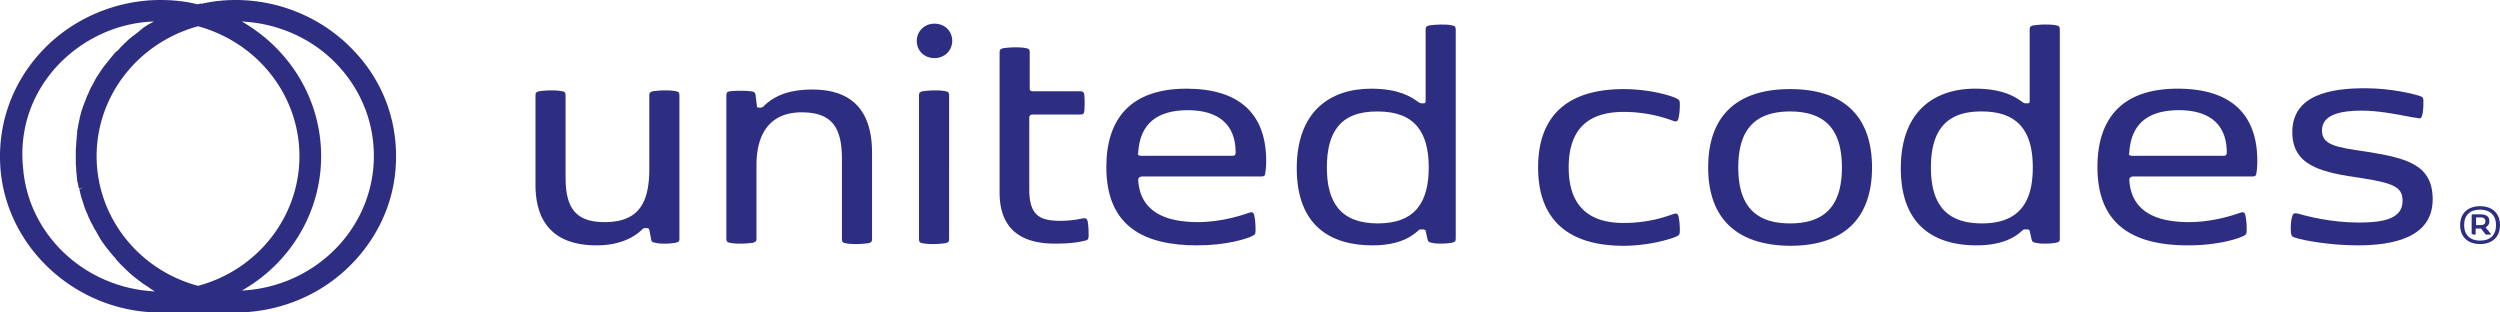
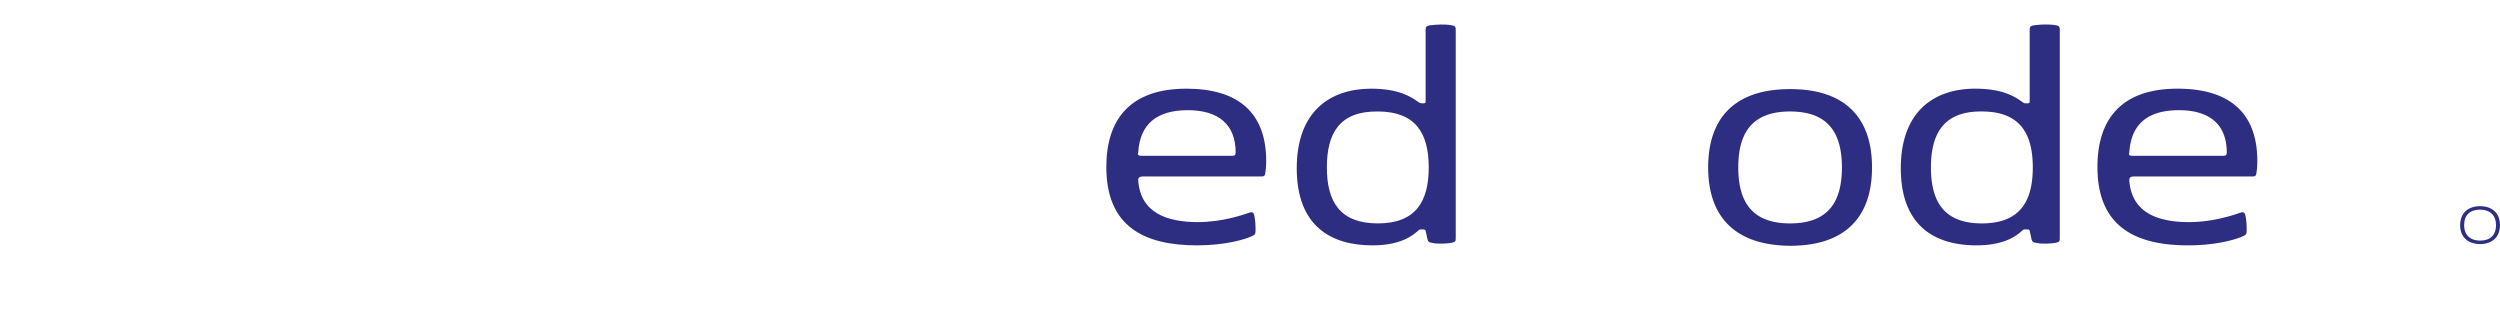
<svg xmlns="http://www.w3.org/2000/svg" width="288" height="36" fill="none">
-   <path fill="#2D2E82" d="M40.72 5.802C37.25 2.132 32.3 0 27.148 0c-1.378 0-2.704.149-3.98.446v-.05l-.408.1C21.384.149 19.955 0 18.476 0 13.374 0 8.374 2.132 4.906 5.802 1.385 9.52-.35 14.38.058 19.488.824 28.71 8.936 36 18.476 36h8.622c4.642 0 9.132-1.686 12.55-4.76 3.418-3.075 5.56-7.24 5.918-11.752.408-5.108-1.276-9.967-4.847-13.686ZM22.811 3.025C29.7 4.909 34.495 11.008 34.495 18c0 6.942-4.795 13.09-11.683 14.926C15.925 31.09 11.13 24.942 11.13 18c0-6.992 4.796-13.09 11.683-14.975Zm-5.357-.397c-.153.1-.306.149-.459.248l-.459.298-.357.297c-.051 0-.102.05-.102.1-.153.098-.306.247-.46.346-.305.248-.662.496-1.02.843l-.357.347a7.714 7.714 0 0 0-.612.645l-.357.298c-.05.05-.102.099-.153.198-.051.05-.153.149-.204.248l-.102.099c-.255.347-.561.694-.867 1.091-.255.347-.51.744-.766 1.14-.153.199-.255.447-.357.645-.102.198-.255.446-.357.645-.102.198-.204.446-.306.694-.102.198-.204.397-.255.595-.153.397-.306.744-.408 1.09a3.572 3.572 0 0 0-.204.695c-.051.149-.102.298-.102.397-.051.248-.102.496-.153.694v.05c-.051.198-.051.347-.102.545-.051.149-.051.298-.051.446v.15c-.051.148-.051.297-.051.445 0 .15-.051.348-.051.546v.099c0 .248-.051.496-.051.744v1.487c0 .248.05.496.05.695v.198c0 .149.052.347.052.496 0 .198.05.347.05.496 0 .198.052.347.103.496 0 .099.05.248.05.347l.052.198.51-.1-.46.15c.052.248.103.446.154.694.05.099.05.248.102.347.102.297.204.645.306.942.102.298.204.595.357.893.051.148.102.248.153.396l.153.298c.051.149.153.347.255.496l.051.099c.102.198.204.446.357.644.102.199.255.447.357.645.358.645.817 1.24 1.276 1.785.102.149.255.298.357.447.102.099.204.198.306.347.051.05.102.148.153.198.102.1.204.198.306.347l.357.347.46.447c.51.495 1.07.942 1.683 1.388.153.149.357.248.51.347.153.1.357.248.51.347l.052.05c.152.099.255.148.408.248l.05.05c-7.958-.397-14.54-6.447-15.152-14.232-.459-4.463 1.02-8.678 4.082-11.901 2.857-2.975 6.785-4.81 10.969-4.959-.051.05-.153.1-.255.15ZM36.995 18c0-6.446-3.52-12.298-9.132-15.52 4.183.198 8.163 1.983 10.969 4.958 3.06 3.223 4.54 7.438 4.183 11.802-.663 7.785-7.193 13.834-15.152 14.231 5.612-3.173 9.132-9.074 9.132-15.471ZM107.654 6.694c-1.173 0-2.041-.843-2.041-1.983 0-1.091.868-1.984 2.041-1.984s2.041.843 2.041 1.984c0 1.14-.919 1.983-2.041 1.983ZM105.868 11.058c0-.347.051-.446.408-.546.409-.05.868-.099 1.327-.099.459 0 .867 0 1.326.1.357.049.408.198.408.545V27.47c0 .347-.051.446-.408.546-.408.05-.867.099-1.326.099-.459 0-.867 0-1.327-.1-.357-.049-.408-.198-.408-.545V11.058ZM100.46 27.471v-9.868c0-5.107-2.55-7.289-6.887-7.289-3.469 0-4.897 1.24-5.663 1.983-.153.1-.204.1-.306.1h-.102c-.204 0-.306 0-.306-.199l-.153-1.24c-.051-.346-.204-.396-.561-.446-.408-.05-.766-.05-1.174-.05-.408 0-.816 0-1.173.05-.408.05-.46.199-.46.546v16.364c0 .347.052.495.409.545.46.1.867.1 1.326.1.46 0 .919-.05 1.327-.1.357-.1.408-.198.408-.545v-8.38c0-3.868 1.735-6.1 5.204-6.1 3.57 0 4.642 1.835 4.642 5.405v9.124c0 .347.051.496.408.546.46.099.868.099 1.327.099.459 0 .918-.05 1.326-.1.357-.099.408-.198.408-.545ZM74.799 19.488c0 4.016-1.327 6.099-5.153 6.099-3.418 0-4.49-1.736-4.49-5.157v-9.372c0-.347-.05-.496-.407-.546-.46-.099-.868-.099-1.327-.099-.46 0-.918.05-1.326.1-.357.099-.408.198-.408.545v10.215c0 5.107 2.907 6.992 7.04 6.992 3.316 0 4.847-1.439 5.255-1.835.153-.149.204-.149.408-.149h.102c.204 0 .255.05.306.198l.204 1.042c.051.347.153.396.51.446.357.1.714.1 1.174.1.417 0 .707-.042 1.025-.086l.097-.014c.408-.1.46-.149.46-.545V11.058c0-.347-.052-.496-.41-.546-.458-.099-.866-.099-1.325-.099-.46 0-.919.05-1.327.1-.357.099-.408.198-.408.545v8.43ZM124.439 10.512h-5.459c-.255 0-.357-.099-.357-.297V6.099c0-.347-.051-.496-.409-.545-.459-.1-.867-.1-1.326-.1-.459 0-.918.05-1.326.1-.358.099-.409.198-.409.545v16.066c0 4.215 2.449 5.901 6.378 5.901 1.938 0 2.908-.198 3.469-.347.306-.05.357-.149.408-.446v-.496a8.73 8.73 0 0 0-.102-1.24c-.051-.248-.153-.396-.357-.396h-.153a11.8 11.8 0 0 1-2.602.297c-2.347 0-3.622-.545-3.622-3.62v-8.28c0-.2.153-.348.408-.348h5.459c.306 0 .408-.05.459-.347.051-.248.051-.645.051-.992s0-.694-.051-.992c-.051-.247-.153-.347-.459-.347Z" />
  <path fill="#2D2E82" fill-rule="evenodd" d="M131.122 20.777c.255 3.719 3.265 4.81 6.887 4.81 2.833 0 5.314-.878 5.903-1.086l.015-.005c.06 0 .102-.017.137-.031.025-.01.046-.019.067-.019.204 0 .306.1.357.347.102.447.153 1.042.153 1.587 0 .546 0 .645-.459.843-.612.298-2.908 1.042-6.275 1.042-6.122 0-10.458-2.182-10.458-9.025 0-5.504 2.755-9.025 9.234-9.025 6.02 0 9.183 2.826 9.183 8.33 0 .595-.051 1.091-.102 1.389-.051.347-.153.397-.51.397H131.53c-.306.05-.408.148-.408.446Zm-.051-3.124c0 .198.102.297.408.297h10.459c.306 0 .408-.099.408-.396 0-3.174-1.939-4.86-5.51-4.86-3.571 0-5.51 1.587-5.714 4.86v.099h-.051ZM163.773 26.43h.153c.153 0 .255.05.306.148l.204.943c.102.347.153.396.51.446.357.1.766.1 1.174.1.417 0 .708-.042 1.025-.086l.097-.014c.408-.1.459-.149.459-.545V3.472c0-.348-.051-.497-.408-.546-.459-.1-.867-.1-1.326-.1-.459 0-.919.05-1.327.1-.357.099-.408.198-.408.545v8.182c0 .198-.051.248-.255.248h-.153c-.153 0-.204 0-.357-.1-.06-.038-.126-.084-.201-.136-.691-.48-2.086-1.45-5.309-1.45-4.694 0-8.571 2.578-8.571 9.174 0 6.644 3.928 8.876 8.724 8.876 3.341 0 4.706-1.206 5.229-1.668l.042-.038.035-.03c.102-.1.153-.1.357-.1Zm-5.051-.694c-4.336 0-5.867-2.48-5.867-6.447s1.48-6.496 5.867-6.446c4.337 0 5.867 2.48 5.867 6.446 0 3.967-1.53 6.447-5.867 6.447Z" clip-rule="evenodd" />
-   <path fill="#2D2E82" d="M180.711 19.29c0 4.313 2.193 6.396 6.326 6.396 2.821 0 4.79-.697 5.615-.988l.15-.053a.345.345 0 0 0 .137-.032c.025-.01.046-.018.067-.018.204 0 .306.1.357.347.102.447.153.992.153 1.488 0 .545 0 .644-.459.843-.714.297-3.163 1.041-6.02 1.041-6.071 0-9.847-2.727-9.847-9.025 0-6.297 3.776-9.025 9.847-9.025 2.857 0 5.306.695 6.02 1.042.459.198.459.297.459.843 0 .496-.051 1.041-.153 1.487-.051.248-.153.348-.357.348-.051 0-.153 0-.204-.05l-.053-.017-.062-.021-.154-.052c-.909-.31-2.79-.951-5.496-.951-4.133 0-6.326 2.033-6.326 6.396Z" />
  <path fill="#2D2E82" fill-rule="evenodd" d="M206.219 10.264c-6.326 0-9.438 3.273-9.438 9.025 0 5.752 3.163 8.976 9.438 9.025 6.326 0 9.438-3.273 9.438-9.025 0-5.752-3.112-9.025-9.438-9.025Zm0 2.579c4.439 0 5.969 2.529 5.969 6.446 0 3.918-1.53 6.447-5.969 6.447-4.438 0-5.969-2.53-5.969-6.447 0-3.917 1.531-6.446 5.969-6.446ZM233.513 26.43h-.153c-.204 0-.255 0-.357.099l-.033.029-.044.039c-.523.462-1.888 1.668-5.229 1.668-4.795 0-8.724-2.232-8.724-8.877 0-6.595 3.878-9.173 8.571-9.173 3.224 0 4.618.97 5.31 1.45.074.052.141.098.2.137.153.099.204.099.357.099h.153c.204 0 .255-.05.255-.248V3.47c0-.347.051-.446.409-.545.408-.05.867-.1 1.326-.1.459 0 .867 0 1.326.1.358.05.409.198.409.545v23.95c0 .397-.051.447-.46.546l-.097.014a6.661 6.661 0 0 1-1.025.085c-.408 0-.816 0-1.173-.099-.357-.05-.408-.1-.51-.446l-.205-.943c-.051-.099-.102-.148-.306-.148Zm-11.07-7.14c0 3.966 1.53 6.446 5.867 6.446 4.336 0 5.867-2.48 5.867-6.447s-1.531-6.446-5.867-6.446c-4.337-.05-5.867 2.48-5.867 6.446ZM252.186 25.587c-3.623 0-6.633-1.091-6.888-4.81 0-.298.102-.397.409-.446h13.723c.357 0 .459-.05.51-.397.051-.298.102-.794.102-1.389 0-5.504-3.163-8.33-9.183-8.33-6.479 0-9.234 3.52-9.234 9.025 0 6.843 4.337 9.025 10.459 9.025 3.367 0 5.663-.744 6.275-1.042.459-.198.459-.297.459-.843 0-.545-.051-1.14-.153-1.587-.051-.247-.153-.347-.357-.347-.021 0-.042.009-.067.019a.345.345 0 0 1-.137.03l-.015.006c-.589.208-3.071 1.086-5.903 1.086Zm-6.531-7.637c-.306 0-.408-.099-.408-.297h.051v-.1c.204-3.272 2.143-4.859 5.714-4.859 3.572 0 5.51 1.686 5.51 4.86 0 .297-.102.396-.408.396h-10.459Z" clip-rule="evenodd" />
-   <path fill="#2D2E82" d="M272.082 12.744c-2.295 0-4.591.396-4.591 2.28 0 1.687 1.632 1.935 4.999 2.43 4.745.744 7.755 1.488 7.755 5.505 0 4.413-4.54 5.306-8.673 5.306-3.061 0-6.173-.546-7.193-.893-.357-.1-.408-.198-.459-.546-.051-.545-.051-1.338.153-1.933.102-.348.255-.348.612-.298 1.02.298 3.826 1.041 7.04 1.041 2.5 0 5.051-.297 5.051-2.479 0-1.537-.867-2.033-4.643-2.628-4.54-.645-8.06-1.339-8.06-5.306 0-4.314 4.438-5.058 8.366-5.058 3.113 0 5.765.695 6.327.893.306.099.408.198.408.496V12c0 .446-.051.992-.153 1.339-.051.198-.153.297-.306.297-.051 0-.153 0-.255-.05-.156 0-.563-.078-1.128-.186-1.29-.249-3.405-.656-5.25-.656Z" />
-   <path fill="#2D2E82" fill-rule="evenodd" d="M284.735 26.926c0 .05 0 .05.051.05s.153 0 .153.049h.204c.025 0 .038 0 .044-.006.007-.007.007-.02.007-.044v-.595c0-.05 0-.05.051-.05h.51c.051 0 .051 0 .102.05l.459.595c.051.05.051.05.102.05h.459c.102 0 .102-.05.051-.1l-.561-.694c-.051 0 0-.05 0-.05.204-.148.408-.297.408-.693 0-.546-.357-.794-.969-.794h-.969c-.051 0-.102.05-.102.1v2.132Zm.918-1.885c.357 0 .663.05.663.447 0 .396-.306.446-.663.446h-.357c-.051 0-.051 0-.051-.05v-.793c0-.05 0-.05.051-.05h.357Z" clip-rule="evenodd" />
-   <path fill="#2D2E82" fill-rule="evenodd" d="M288 25.934c0-1.389-.919-2.182-2.296-2.182-1.378 0-2.296.794-2.296 2.182s.918 2.182 2.296 2.182c1.377 0 2.296-.794 2.296-2.182Zm-.459 0c0 1.14-.664 1.785-1.837 1.785-1.122 0-1.837-.645-1.837-1.785s.664-1.785 1.837-1.785c1.122 0 1.837.644 1.837 1.785Z" clip-rule="evenodd" />
+   <path fill="#2D2E82" fill-rule="evenodd" d="M288 25.934c0-1.389-.919-2.182-2.296-2.182-1.378 0-2.296.794-2.296 2.182s.918 2.182 2.296 2.182c1.377 0 2.296-.794 2.296-2.182m-.459 0c0 1.14-.664 1.785-1.837 1.785-1.122 0-1.837-.645-1.837-1.785s.664-1.785 1.837-1.785c1.122 0 1.837.644 1.837 1.785Z" clip-rule="evenodd" />
</svg>